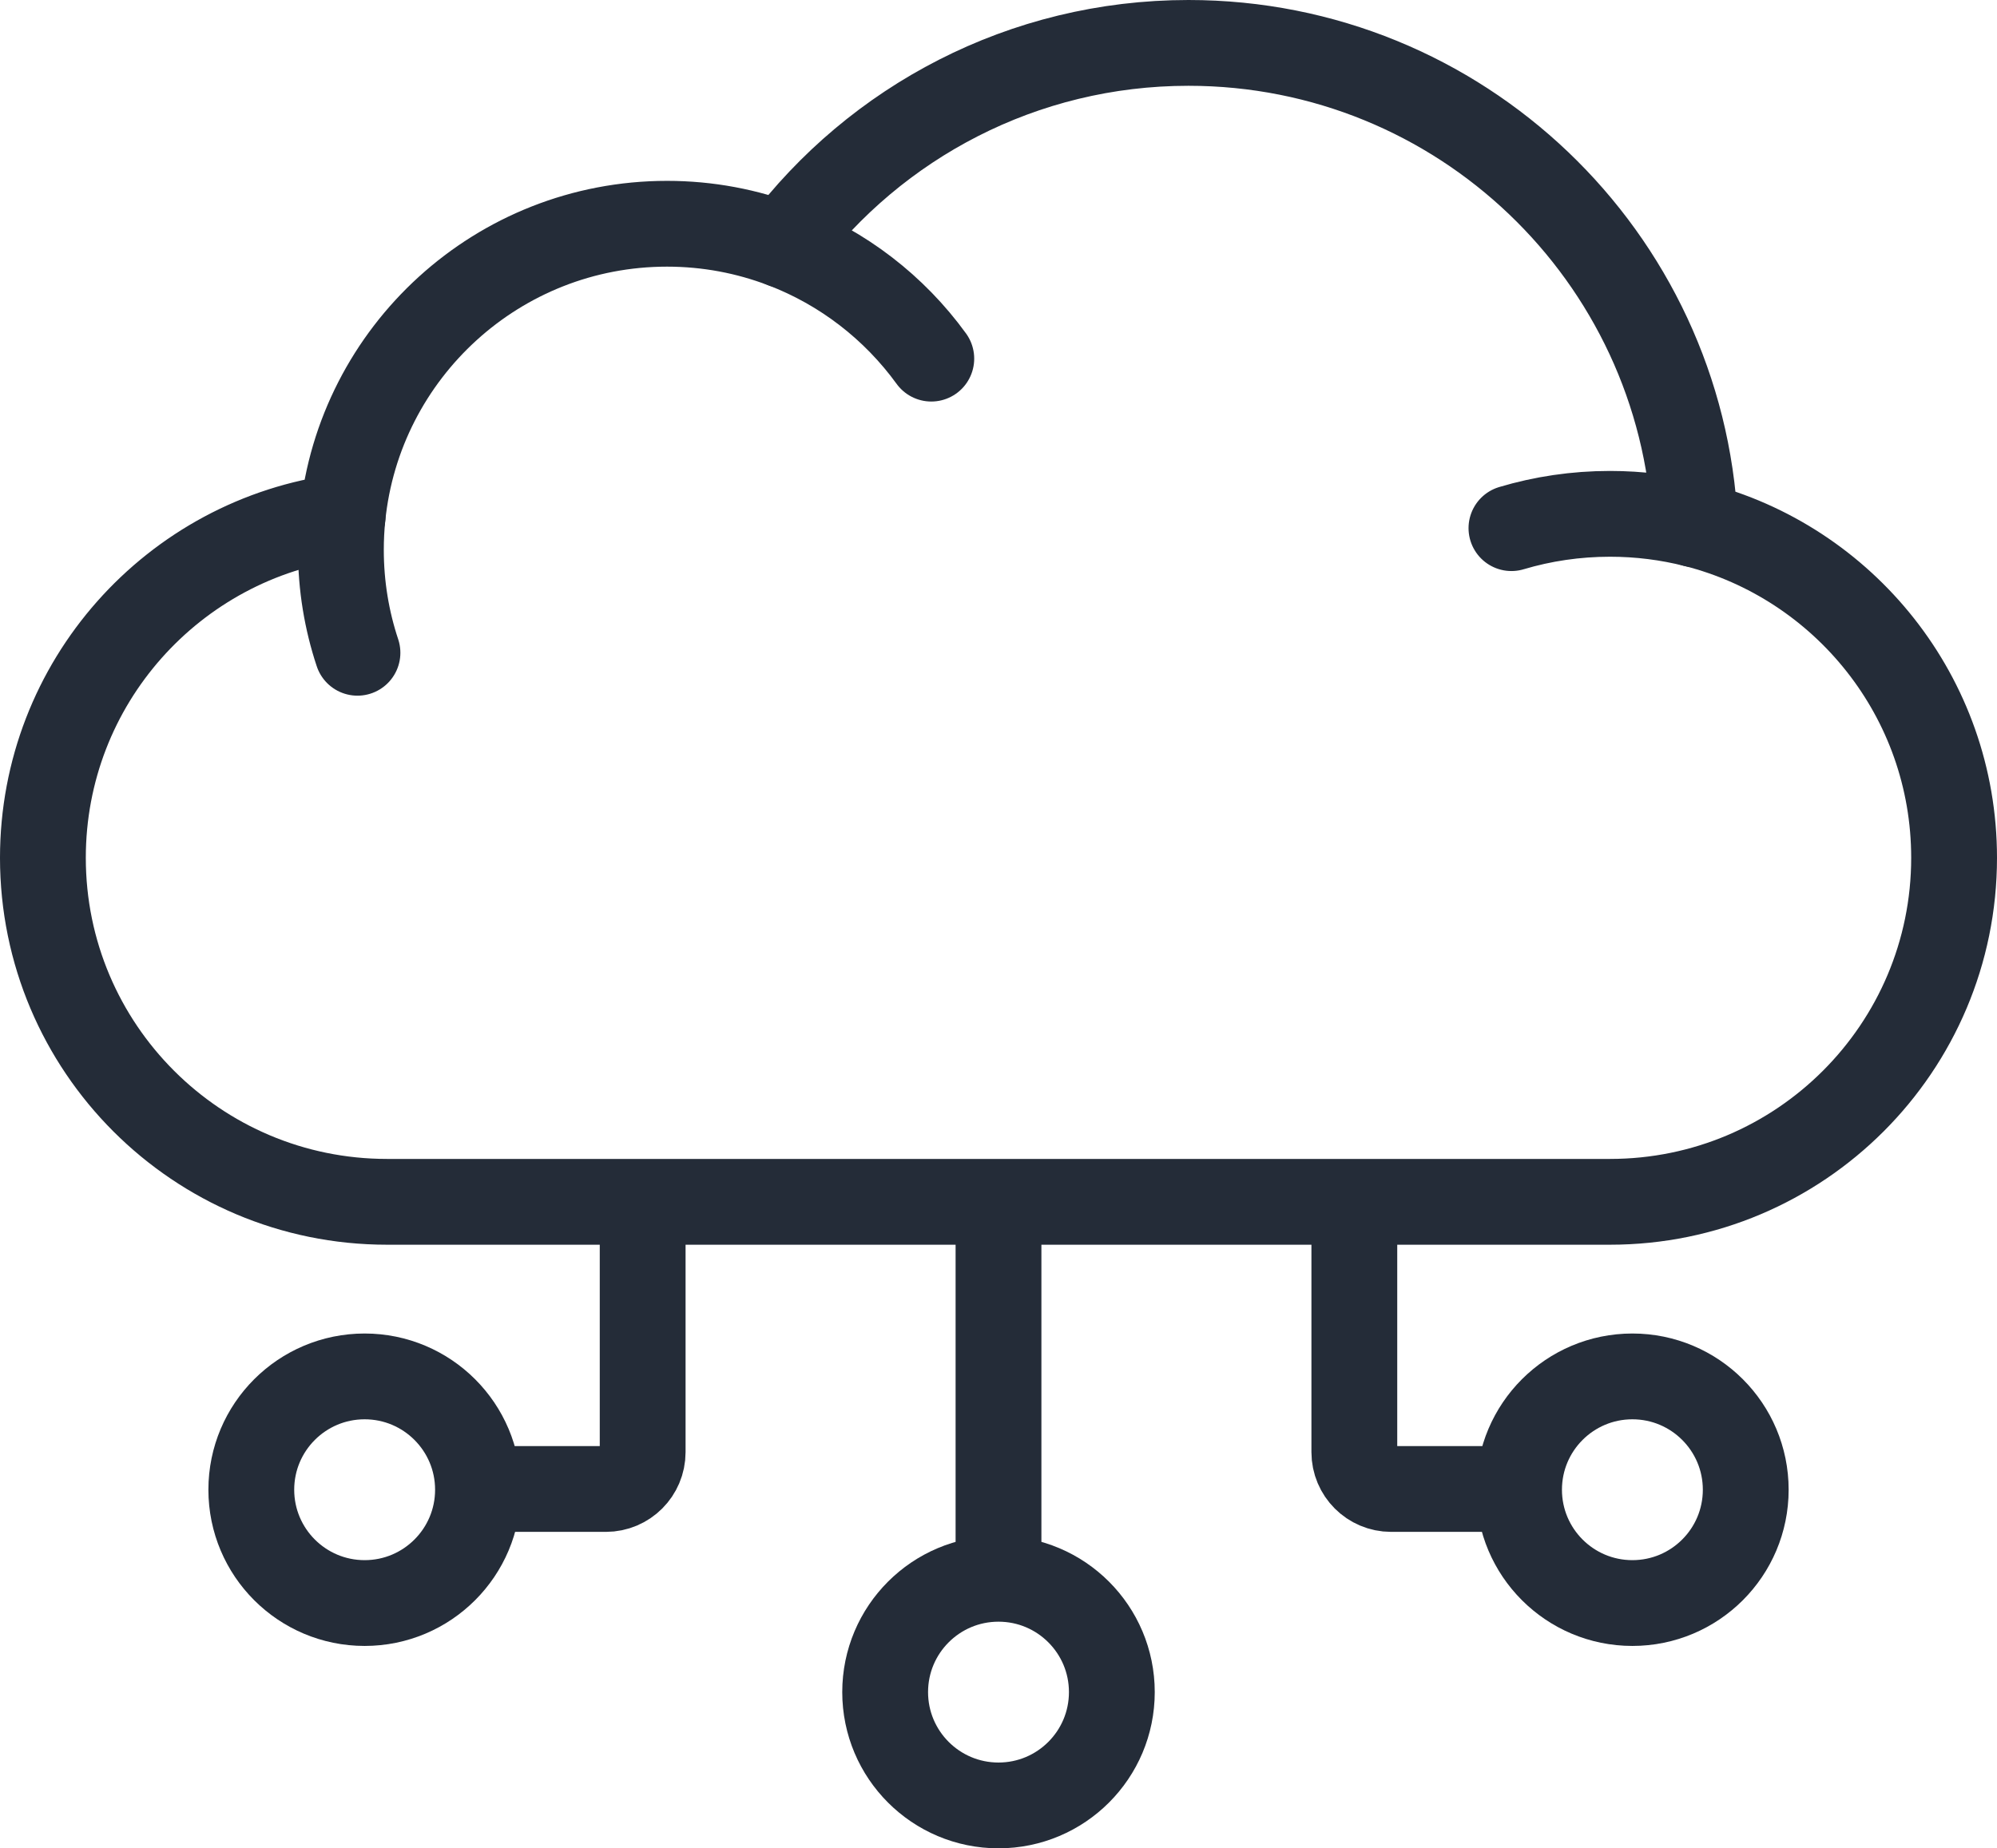
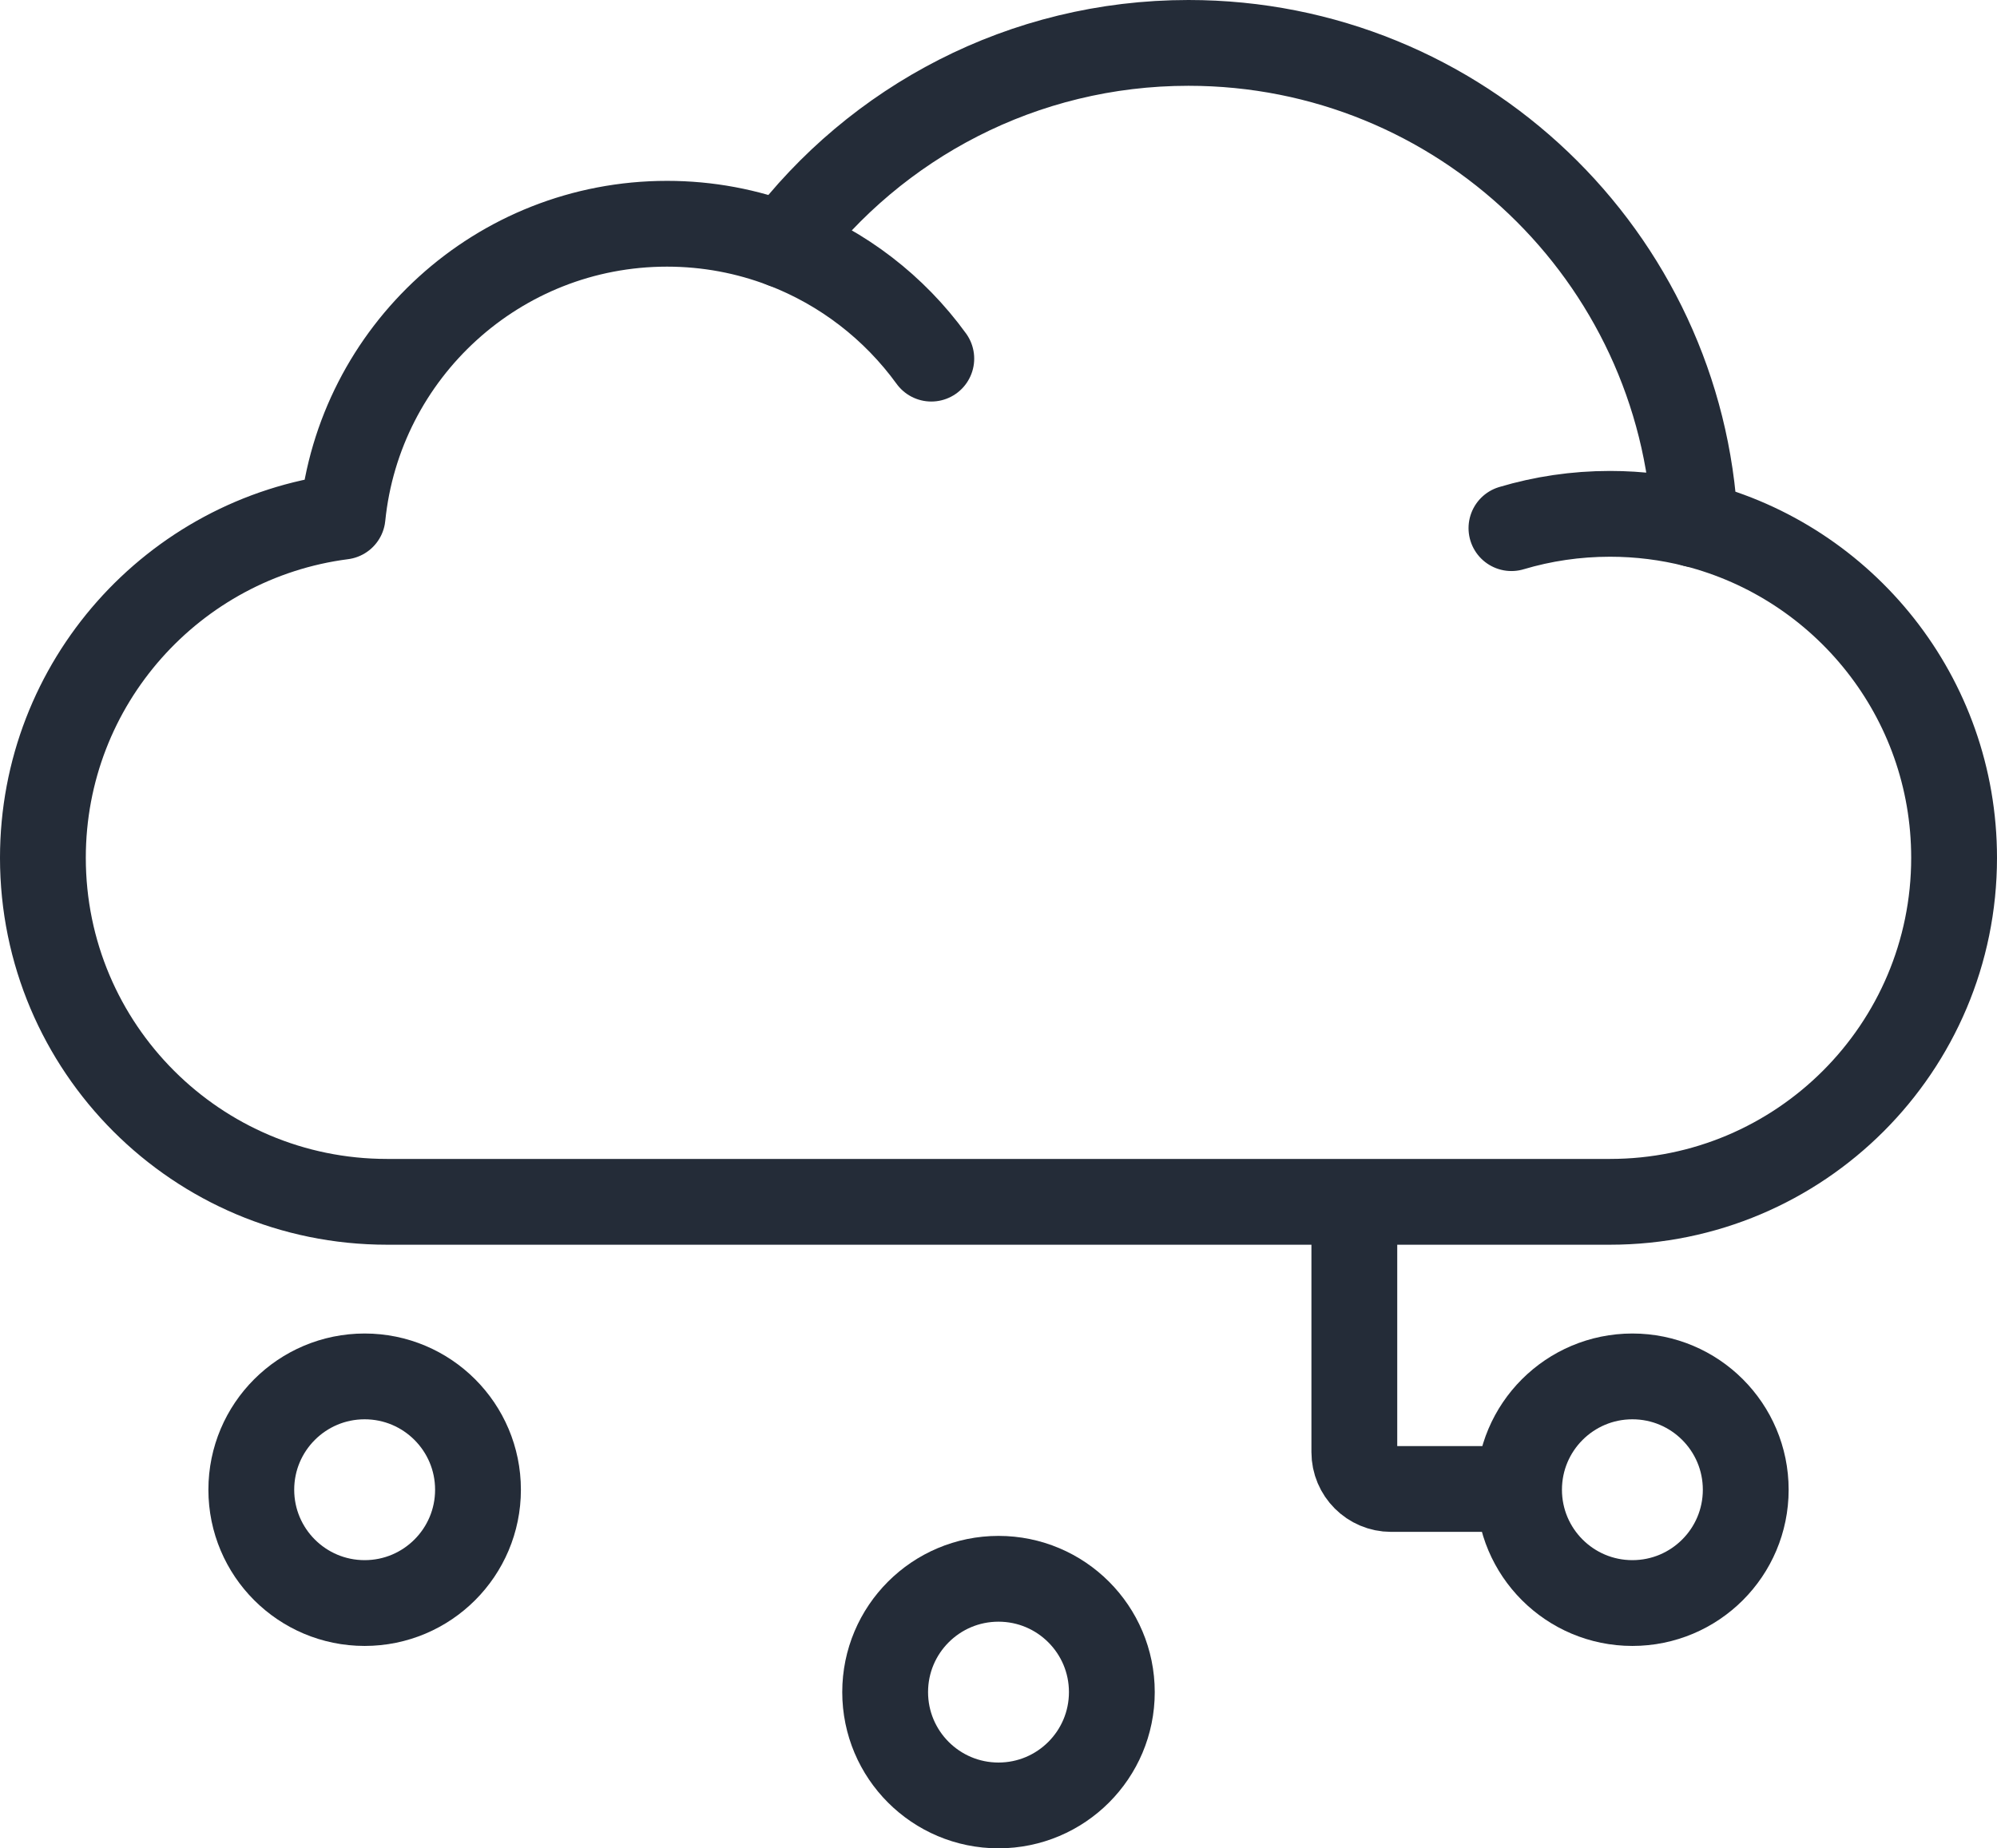
<svg xmlns="http://www.w3.org/2000/svg" id="Capa_1" data-name="Capa 1" viewBox="0 0 512 473.99">
  <defs>
    <style>
      .cls-1 {
        fill: none;
        stroke: #242c38;
        stroke-linecap: round;
        stroke-linejoin: round;
        stroke-width: 22px;
      }
    </style>
  </defs>
  <g>
-     <path class="cls-1" d="m164.77,309.21v63.19c0,5.21-4.23,9.44-9.44,9.44h-29.25" />
    <path class="cls-1" d="m347.23,309.21v63.19c0,5.21,4.23,9.44,9.44,9.44h29.25" />
-     <line class="cls-1" x1="256" y1="402.26" x2="256" y2="309.21" />
  </g>
  <g>
    <g>
      <circle class="cls-1" cx="93.49" cy="382.03" r="29.06" />
      <circle class="cls-1" cx="256" cy="433.93" r="29.06" />
      <circle class="cls-1" cx="418.52" cy="382.03" r="29.06" />
    </g>
    <g>
      <path class="cls-1" d="m434.56,134.48c-3.4-68.77-60.23-123.48-129.85-123.48-42.47,0-80.17,20.36-103.9,51.85-9.26-3.53-19.3-5.47-29.79-5.47-43.31,0-78.93,32.93-83.19,75.11-43.34,5.59-76.83,42.63-76.83,87.49,0,48.72,39.5,88.22,88.22,88.22h313.56c48.72,0,88.22-39.5,88.22-88.22,0-41.21-28.25-75.81-66.44-85.51Z" />
      <path class="cls-1" d="m387.51,135.44c8-2.39,16.49-3.67,25.27-3.67,7.52,0,14.82.94,21.79,2.71" />
      <path class="cls-1" d="m200.82,62.85c15.32,5.84,28.48,16.06,37.95,29.12" />
-       <path class="cls-1" d="m91.65,167.4c-2.76-8.3-4.25-17.17-4.25-26.39,0-2.87.14-5.71.43-8.51" />
    </g>
  </g>
</svg>